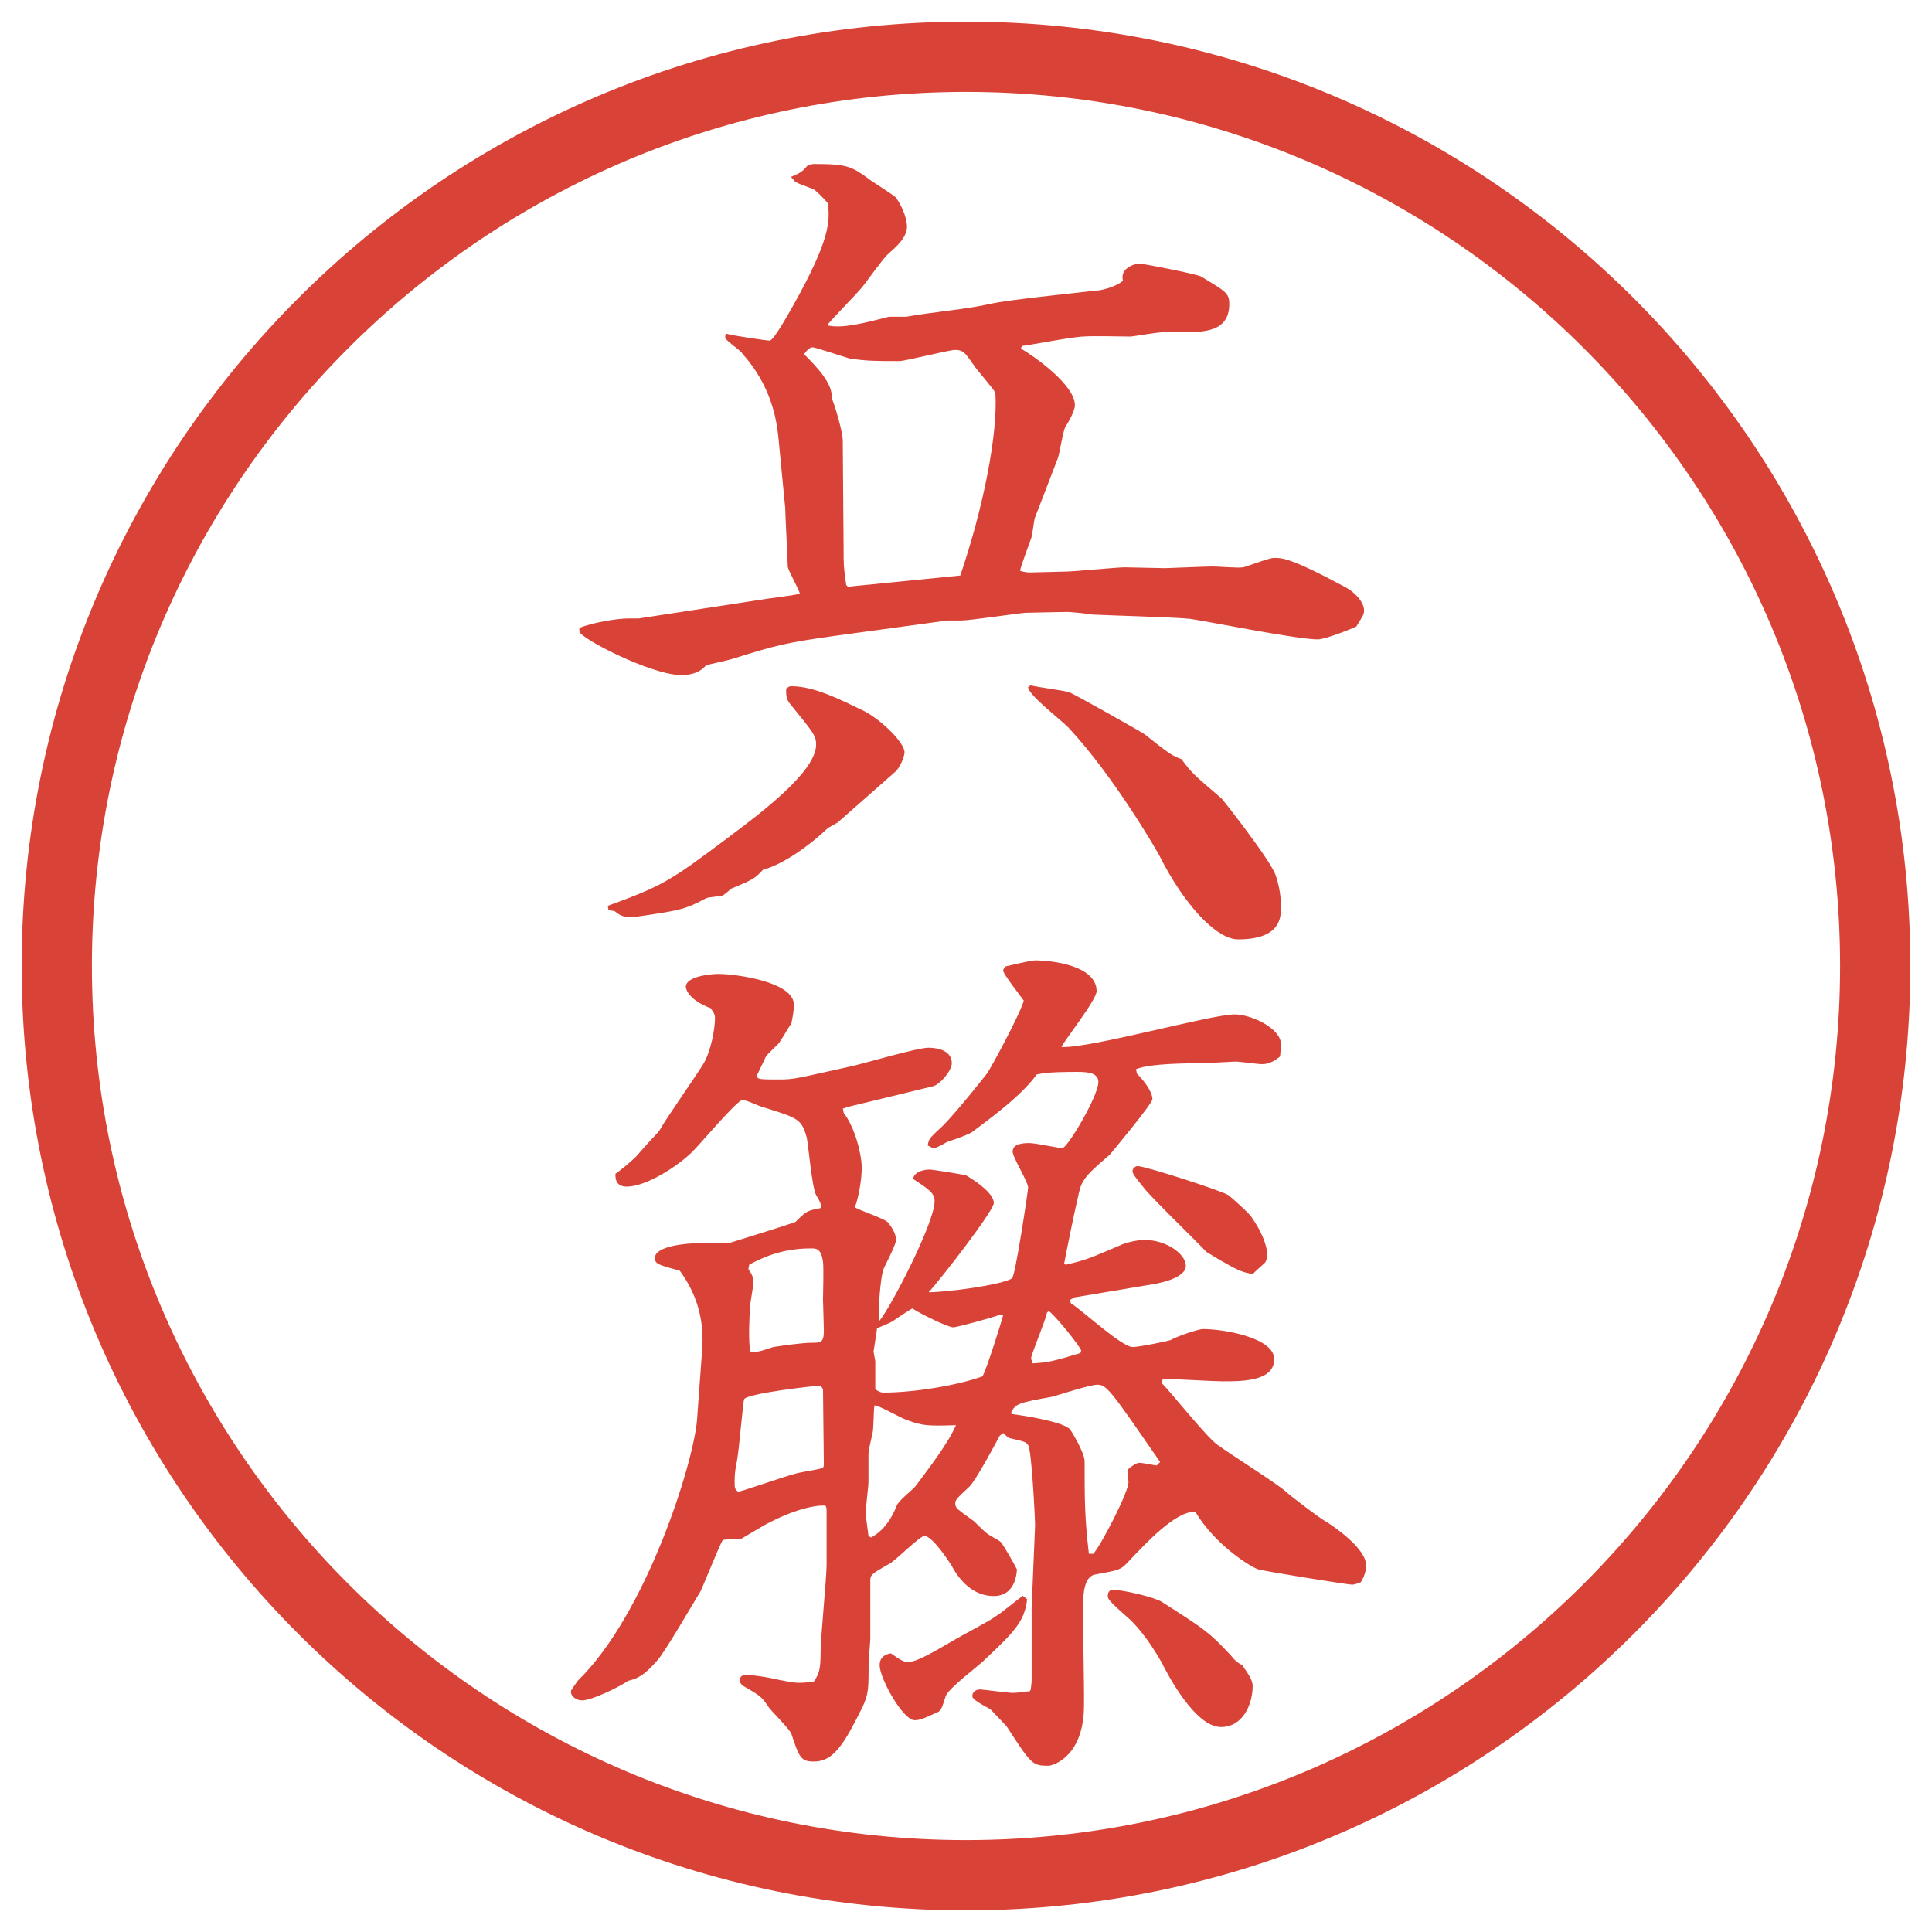
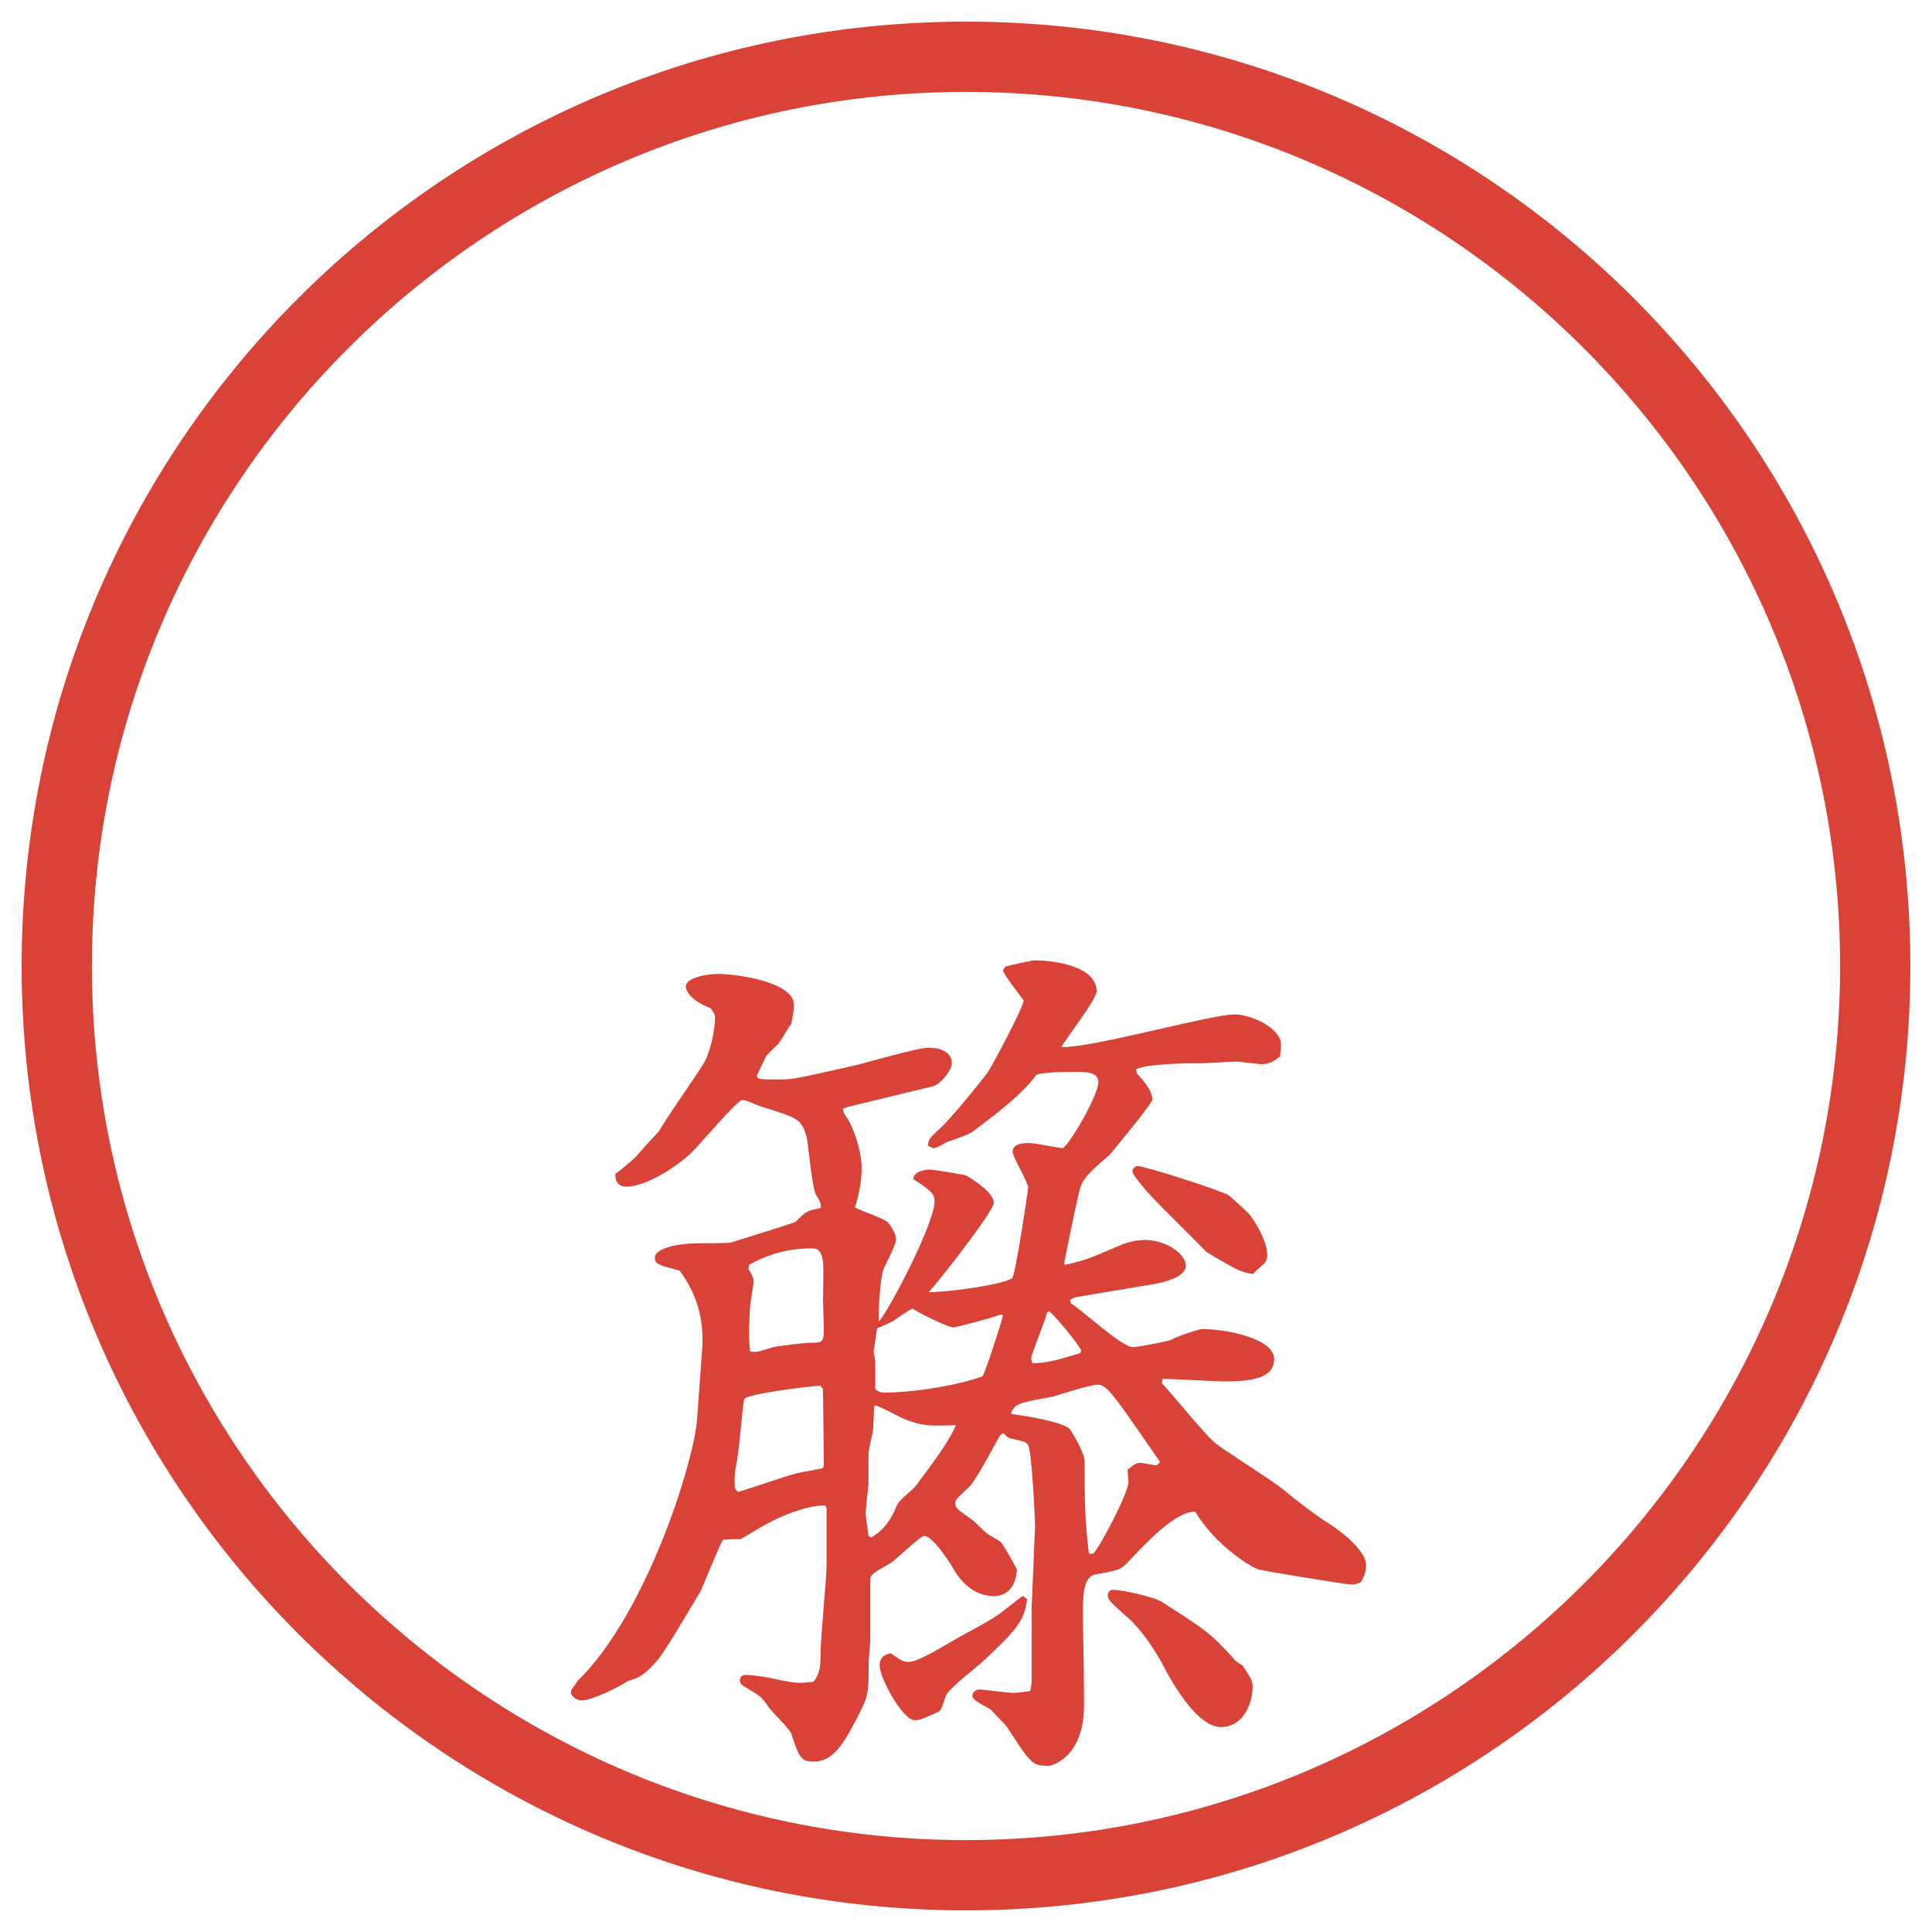
<svg xmlns="http://www.w3.org/2000/svg" version="1.1" id="レイヤー_1" x="0px" y="0px" viewBox="0 0 27.496 27.496" style="enable-background:new 0 0 27.496 27.496;" xml:space="preserve">
  <g id="楕円形_1_2_">
    <g>
      <path style="fill:#D94236;" d="M13.748,1.308c6.859,0,12.44,5.581,12.44,12.44c0,6.859-5.581,12.44-12.44,12.44s-12.44-5.581-12.44-12.44    C1.308,6.889,6.889,1.308,13.748,1.308 M13.748,0.308c-7.423,0-13.44,6.017-13.44,13.44c0,7.423,6.017,13.44,13.44,13.44    c7.423,0,13.44-6.017,13.44-13.44C27.188,6.325,21.171,0.308,13.748,0.308L13.748,0.308z" />
    </g>
  </g>
  <g>
-     <path style="fill:#D94236;" d="M10.919,8.521c0.073-0.012,0.403-0.049,0.464-0.073c-0.012-0.061-0.159-0.317-0.171-0.378   c0-0.037-0.037-0.781-0.037-0.842l-0.098-1.013c-0.061-0.623-0.342-0.989-0.513-1.184c-0.024-0.049-0.244-0.183-0.244-0.232   c0-0.024,0.012-0.049,0.024-0.049c0.061,0.024,0.574,0.098,0.61,0.098c0.061,0,0.305-0.452,0.342-0.513   c0.525-0.94,0.513-1.184,0.488-1.44c-0.049-0.061-0.146-0.159-0.195-0.195c-0.073-0.037-0.244-0.085-0.281-0.122   c-0.012-0.024-0.037-0.037-0.049-0.061c0.146-0.061,0.171-0.085,0.232-0.159c0.024-0.012,0.061-0.024,0.098-0.024   c0.488,0,0.537,0.037,0.818,0.244c0.073,0.049,0.305,0.195,0.342,0.232c0.073,0.098,0.159,0.281,0.159,0.415   c0,0.159-0.159,0.293-0.269,0.391c-0.061,0.049-0.305,0.391-0.354,0.452c-0.073,0.098-0.452,0.476-0.513,0.562   c0.208,0.049,0.5-0.024,0.879-0.122h0.244c0.33-0.061,0.891-0.11,1.196-0.183c0.28-0.061,1.135-0.146,1.452-0.183   c0.123,0,0.342-0.061,0.439-0.146c-0.049-0.183,0.172-0.244,0.232-0.244s0.806,0.146,0.879,0.183   c0.342,0.208,0.402,0.232,0.402,0.391c0,0.403-0.365,0.403-0.695,0.403h-0.256c-0.074,0-0.428,0.061-0.452,0.061   c-0.11,0-0.573-0.012-0.671,0c-0.146,0-0.757,0.122-0.878,0.134l-0.013,0.037c0.171,0.098,0.768,0.513,0.768,0.806   c0,0.061-0.061,0.195-0.134,0.305c-0.036,0.061-0.085,0.391-0.11,0.452c-0.182,0.476-0.207,0.537-0.329,0.854   c-0.013,0.061-0.036,0.256-0.049,0.281c-0.024,0.073-0.146,0.391-0.159,0.464c0.074,0.024,0.11,0.024,0.159,0.024   c0.073,0,0.415-0.012,0.488-0.012c0.11,0,0.732-0.061,0.843-0.061c0.085,0,0.5,0.012,0.573,0.012c0.049,0,0.573-0.024,0.684-0.024   c0.062,0,0.366,0.024,0.427,0.012c0.025,0,0.367-0.134,0.439-0.134c0.11,0,0.221-0.012,1.014,0.415   c0.122,0.061,0.269,0.208,0.269,0.33c0,0.061-0.013,0.073-0.11,0.232c-0.049,0.024-0.439,0.183-0.549,0.183   c-0.293,0-1.562-0.256-1.818-0.293c-0.221-0.024-1.185-0.049-1.393-0.061c-0.049-0.012-0.305-0.037-0.354-0.037   c-0.061,0-0.574,0.012-0.597,0.012c-0.146,0.012-0.782,0.11-0.916,0.11h-0.195l-1.611,0.22c-0.696,0.098-0.83,0.134-1.416,0.317   c-0.061,0.024-0.354,0.085-0.403,0.098C9.955,9.583,9.809,9.608,9.699,9.608c-0.439,0-1.465-0.537-1.453-0.623V8.937   C8.417,8.863,8.783,8.802,8.93,8.802h0.159L10.919,8.521z M8.649,12.892c0.806-0.293,0.903-0.366,1.721-0.977   c0.439-0.33,1.245-0.928,1.245-1.318c0-0.122-0.037-0.171-0.366-0.574c-0.061-0.073-0.061-0.122-0.061-0.22   c0.024-0.024,0.049-0.037,0.073-0.037c0.33,0,0.708,0.195,1.038,0.354c0.256,0.134,0.574,0.452,0.574,0.586   c0,0.061-0.061,0.208-0.122,0.269l-0.83,0.732c-0.024,0.012-0.134,0.073-0.146,0.085c-0.256,0.244-0.635,0.513-0.916,0.586   c-0.122,0.134-0.159,0.146-0.452,0.269c-0.012,0.012-0.098,0.085-0.122,0.098c-0.037,0.012-0.208,0.024-0.232,0.037   c-0.305,0.159-0.342,0.171-1.025,0.269H8.966c-0.098,0-0.146-0.024-0.22-0.085l-0.085-0.012L8.649,12.892z M12.006,7.789   c0,0.256,0,0.281,0.037,0.537l0.024,0.024l1.599-0.159c0.33-0.964,0.538-2.026,0.5-2.6c-0.037-0.073-0.269-0.33-0.305-0.391   c-0.122-0.171-0.146-0.22-0.269-0.22c-0.085,0-0.708,0.159-0.793,0.159c-0.317,0-0.464,0-0.708-0.037   c-0.085-0.024-0.488-0.159-0.525-0.159c-0.049,0-0.098,0.061-0.122,0.098c0.183,0.183,0.415,0.427,0.391,0.623   c0.037,0.073,0.159,0.476,0.159,0.61L12.006,7.789z M14.667,9.754c0.086,0.024,0.476,0.073,0.549,0.098   c0.049,0.012,1.001,0.549,1.074,0.598c0.354,0.281,0.391,0.305,0.524,0.354c0.146,0.195,0.159,0.208,0.574,0.562   c0.012,0.012,0.708,0.891,0.77,1.099c0.072,0.22,0.072,0.378,0.072,0.452c0,0.134,0,0.452-0.609,0.452   c-0.318,0-0.781-0.513-1.123-1.196c-0.025-0.049-0.635-1.111-1.282-1.807c-0.085-0.098-0.573-0.464-0.585-0.586L14.667,9.754z" />
    <path style="fill:#D94236;" d="M9.992,19.22c0.037-0.451-0.085-0.817-0.317-1.135c-0.317-0.086-0.354-0.098-0.354-0.184   c0-0.17,0.464-0.207,0.598-0.207c0.061,0,0.464,0,0.488-0.012c0.122-0.037,0.903-0.281,0.916-0.293   c0.146-0.146,0.159-0.159,0.354-0.195c0.024-0.049-0.024-0.123-0.061-0.184c-0.061-0.109-0.11-0.708-0.134-0.818   c-0.073-0.268-0.122-0.28-0.635-0.439c-0.049-0.012-0.22-0.098-0.281-0.098c-0.073,0-0.598,0.623-0.708,0.732   c-0.208,0.208-0.659,0.501-0.94,0.501c-0.171,0-0.159-0.146-0.159-0.183c0.073-0.049,0.22-0.172,0.293-0.244   c0.244-0.281,0.281-0.306,0.33-0.367c0.085-0.158,0.549-0.817,0.635-0.964c0.098-0.171,0.159-0.476,0.159-0.647   c0-0.061-0.049-0.11-0.061-0.134c-0.293-0.11-0.354-0.256-0.354-0.305c0-0.146,0.342-0.183,0.464-0.183   c0.244,0,1.074,0.11,1.074,0.439c0,0.073-0.012,0.146-0.037,0.269c-0.049,0.061-0.073,0.122-0.171,0.269   c-0.024,0.036-0.183,0.171-0.195,0.208c-0.049,0.098-0.085,0.183-0.122,0.256c0,0.061,0.024,0.061,0.33,0.061   c0.195,0,0.269-0.023,0.989-0.183c0.183-0.036,0.952-0.269,1.123-0.269c0.146,0,0.33,0.049,0.33,0.22   c0,0.11-0.171,0.306-0.269,0.329l-1.208,0.293l-0.073,0.025l0.012,0.061c0.159,0.207,0.256,0.586,0.256,0.781   c0,0.184-0.049,0.439-0.098,0.562c0.073,0.049,0.427,0.159,0.476,0.22c0.037,0.049,0.11,0.146,0.11,0.244   c0,0.073-0.159,0.366-0.183,0.428c-0.037,0.121-0.073,0.549-0.061,0.732c0.134-0.135,0.793-1.393,0.793-1.709   c0-0.11-0.061-0.159-0.305-0.318c0.012-0.109,0.171-0.134,0.232-0.134c0.049,0,0.5,0.073,0.525,0.085   c0.146,0.086,0.391,0.257,0.391,0.391c0,0.11-0.757,1.087-0.928,1.27c0.256,0,1.013-0.098,1.185-0.195   c0.049-0.023,0.231-1.257,0.231-1.293c0-0.086-0.22-0.428-0.22-0.514c0-0.121,0.171-0.121,0.244-0.121s0.415,0.072,0.463,0.072   c0.073,0,0.513-0.744,0.513-0.939c0-0.122-0.122-0.146-0.293-0.146c-0.158,0-0.439,0-0.585,0.037   c-0.232,0.329-0.793,0.72-0.916,0.817c-0.061,0.036-0.085,0.049-0.366,0.146c-0.037,0.024-0.146,0.085-0.183,0.085   c-0.024,0-0.049-0.023-0.085-0.036c0.012-0.098,0.037-0.11,0.134-0.208c0.171-0.134,0.659-0.756,0.708-0.817   c0.061-0.085,0.476-0.854,0.524-1.038c-0.023-0.037-0.293-0.378-0.293-0.427c0-0.024,0.025-0.049,0.037-0.061   c0.061-0.012,0.354-0.085,0.415-0.085c0.244,0,0.878,0.073,0.878,0.439c0,0.122-0.464,0.708-0.501,0.794   c0.403,0.023,2.125-0.464,2.467-0.464c0.231,0,0.658,0.195,0.658,0.427c0,0.061-0.012,0.135-0.012,0.171   c-0.061,0.049-0.146,0.11-0.256,0.11c-0.062,0-0.318-0.037-0.379-0.037c-0.037,0-0.428,0.024-0.464,0.024   c-0.183,0-0.757,0-0.952,0.085l0.012,0.062c0.074,0.073,0.221,0.244,0.221,0.366c0,0.061-0.599,0.781-0.611,0.793   c-0.391,0.33-0.402,0.379-0.451,0.611c-0.037,0.146-0.171,0.805-0.195,0.939l0.024,0.012c0.306-0.072,0.354-0.098,0.781-0.28   c0.049-0.024,0.208-0.073,0.342-0.073c0.317,0,0.586,0.207,0.586,0.366c0,0.183-0.391,0.257-0.562,0.28l-1.025,0.172L15.229,18.5   l0.012,0.049c0.146,0.085,0.721,0.622,0.879,0.622c0.098,0,0.5-0.085,0.537-0.098c0.109-0.061,0.402-0.158,0.464-0.158   c0.293,0,1.013,0.122,1.013,0.428c0,0.316-0.451,0.316-0.732,0.316c-0.134,0-0.732-0.036-0.854-0.036l-0.013,0.062   c0.134,0.134,0.647,0.781,0.794,0.879c0.146,0.109,0.842,0.549,0.964,0.658c0.062,0.062,0.501,0.391,0.55,0.416   c0.146,0.085,0.598,0.402,0.598,0.635c0,0.098-0.024,0.158-0.073,0.244c-0.024,0.012-0.098,0.036-0.122,0.036   c-0.061,0-1.281-0.195-1.343-0.22c-0.085-0.024-0.599-0.33-0.892-0.818c-0.28-0.012-0.707,0.452-0.951,0.709   c-0.11,0.121-0.135,0.121-0.465,0.183c-0.183,0.024-0.183,0.317-0.183,0.562c0,0.22,0.024,1.196,0.013,1.392   c-0.037,0.671-0.464,0.769-0.5,0.769c-0.231,0-0.244-0.012-0.599-0.561c-0.012-0.013-0.219-0.232-0.231-0.244   c-0.049-0.025-0.232-0.123-0.244-0.159c-0.012,0-0.012-0.024-0.012-0.036c0-0.037,0.037-0.086,0.11-0.086   c0.037,0,0.391,0.049,0.464,0.049c0.061,0,0.122-0.012,0.244-0.024l0.012-0.024l0.013-0.109v-1.051l0.049-1.172   c0-0.109-0.049-1.074-0.098-1.146c-0.036-0.049-0.049-0.049-0.257-0.098c-0.023,0-0.072-0.049-0.098-0.074l-0.049,0.037   c-0.354,0.659-0.415,0.708-0.439,0.732c-0.171,0.158-0.195,0.184-0.195,0.232c0,0.072,0.037,0.085,0.269,0.256   c0.024,0.024,0.159,0.158,0.183,0.171c0.024,0.024,0.171,0.098,0.195,0.122c0.036,0.037,0.195,0.317,0.231,0.391   c-0.012,0.207-0.109,0.379-0.329,0.379c-0.293,0-0.488-0.221-0.598-0.428c-0.061-0.098-0.281-0.428-0.391-0.428   c-0.061,0-0.403,0.342-0.488,0.391c-0.256,0.146-0.281,0.159-0.281,0.244v0.83c0,0.049-0.024,0.293-0.024,0.342   c0,0.465,0,0.465-0.183,0.818c-0.22,0.428-0.366,0.586-0.598,0.586c-0.183,0-0.208-0.061-0.317-0.391   c-0.024-0.073-0.293-0.33-0.33-0.391c-0.098-0.146-0.122-0.158-0.354-0.293c-0.037-0.024-0.049-0.049-0.049-0.086   c0-0.061,0.049-0.072,0.098-0.072c0.024,0,0.208,0.012,0.464,0.072c0.244,0.049,0.269,0.049,0.488,0.025   c0.073-0.11,0.098-0.159,0.098-0.428c0-0.195,0.085-1.05,0.085-1.232v-0.807L11.75,21.43c-0.049-0.013-0.366,0-0.879,0.28   c-0.061,0.037-0.208,0.123-0.33,0.195c-0.024,0-0.232,0-0.256,0.013c-0.061,0.11-0.305,0.72-0.317,0.732   c-0.098,0.159-0.5,0.854-0.61,0.977c-0.208,0.244-0.317,0.269-0.415,0.293c-0.146,0.098-0.525,0.28-0.659,0.28   c-0.085,0-0.159-0.061-0.159-0.121c0-0.025,0.012-0.037,0.098-0.159c0.977-0.952,1.648-3.101,1.697-3.711L9.992,19.22z    M11.725,20.856l-0.012-1.087l-0.037-0.049c-0.061,0-1.05,0.11-1.086,0.195c-0.012,0.013-0.073,0.72-0.098,0.854   s-0.037,0.195-0.037,0.305c0,0.11,0,0.11,0.049,0.159c0.134-0.036,0.696-0.231,0.806-0.257c0.061-0.023,0.342-0.061,0.403-0.085   L11.725,20.856z M10.651,18.061c0.049,0.073,0.073,0.122,0.073,0.183c0,0.049-0.049,0.306-0.049,0.354   c-0.012,0.183-0.024,0.452,0,0.635c0.085,0.013,0.11,0.013,0.33-0.062c0.146-0.023,0.427-0.061,0.537-0.061   c0.146,0,0.183,0,0.183-0.184c0-0.072-0.012-0.365-0.012-0.427c0-0.085,0.012-0.464,0-0.537c-0.024-0.195-0.098-0.195-0.171-0.195   c-0.403,0-0.671,0.122-0.879,0.231L10.651,18.061z M12.396,21.882c0.183-0.098,0.293-0.27,0.366-0.452   c0.012-0.062,0.232-0.231,0.269-0.28c0.208-0.281,0.464-0.611,0.574-0.867c-0.378,0.012-0.476,0.012-0.696-0.073   c-0.085-0.024-0.391-0.208-0.464-0.208c-0.012,0.062-0.012,0.318-0.024,0.379c-0.012,0.049-0.061,0.269-0.061,0.305v0.403   c0,0.085-0.049,0.415-0.037,0.488l0.037,0.28L12.396,21.882z M14.24,18.708c-0.122,0.049-0.635,0.183-0.671,0.183   c-0.073,0-0.427-0.171-0.586-0.269c-0.024,0.012-0.195,0.122-0.281,0.184c-0.037,0.023-0.195,0.085-0.22,0.098   c0,0.023-0.049,0.316-0.049,0.329c0,0.024,0.024,0.122,0.024,0.146v0.391c0.049,0.036,0.073,0.049,0.122,0.049   c0.452,0,1.074-0.11,1.404-0.231c0.061-0.11,0.269-0.77,0.292-0.867L14.24,18.708z M14.618,22.761   c-0.036,0.316-0.183,0.463-0.61,0.866c-0.085,0.085-0.513,0.403-0.549,0.513c-0.049,0.146-0.049,0.171-0.098,0.22   c-0.146,0.062-0.244,0.122-0.342,0.122c-0.171,0-0.5-0.598-0.5-0.781c0-0.122,0.085-0.158,0.159-0.171   c0.159,0.11,0.183,0.122,0.256,0.122c0.11,0,0.342-0.135,0.635-0.305c0.098-0.062,0.525-0.281,0.598-0.342   c0.073-0.037,0.33-0.257,0.391-0.293L14.618,22.761z M14.399,20.124c0.085,0.012,0.719,0.098,0.83,0.219   c0.012,0.013,0.207,0.33,0.207,0.452c0,0.524,0,0.817,0.061,1.318h0.062c0.098-0.098,0.513-0.892,0.501-1.025   c0-0.024-0.013-0.146-0.013-0.171c0.085-0.073,0.134-0.098,0.171-0.098c0.049,0,0.22,0.037,0.244,0.037l0.049-0.049   c-0.684-0.989-0.757-1.1-0.891-1.1c-0.11,0-0.55,0.146-0.647,0.172c-0.476,0.085-0.524,0.098-0.586,0.231L14.399,20.124z    M15.387,19.22c-0.024-0.072-0.39-0.524-0.463-0.561l-0.024,0.023c-0.012,0.086-0.195,0.525-0.22,0.623   c-0.013,0.037,0,0.037,0.013,0.098c0.219-0.012,0.28-0.024,0.683-0.146L15.387,19.22z M17.828,23.993   c0,0.256-0.135,0.586-0.451,0.586c-0.367,0-0.758-0.744-0.843-0.916c-0.11-0.195-0.293-0.476-0.488-0.646   c-0.28-0.244-0.28-0.269-0.28-0.305c0-0.049,0.023-0.086,0.072-0.086c0.135,0,0.574,0.098,0.696,0.171   c0.61,0.391,0.671,0.427,0.989,0.769c0.049,0.062,0.072,0.086,0.158,0.135C17.755,23.81,17.828,23.907,17.828,23.993z    M17.816,17.328c0.134,0.195,0.219,0.391,0.219,0.537c0,0.049-0.023,0.098-0.036,0.11c-0.122,0.109-0.122,0.109-0.171,0.158   c-0.122-0.024-0.184-0.037-0.391-0.158c-0.049-0.025-0.232-0.135-0.269-0.159c-0.134-0.146-0.781-0.769-0.892-0.915   c-0.109-0.135-0.158-0.195-0.158-0.232c0-0.049,0.049-0.073,0.073-0.073c0.11,0,1.208,0.354,1.294,0.415   C17.547,17.06,17.791,17.279,17.816,17.328z" />
  </g>
  <g>
</g>
  <g>
</g>
  <g>
</g>
  <g>
</g>
  <g>
</g>
  <g>
</g>
</svg>